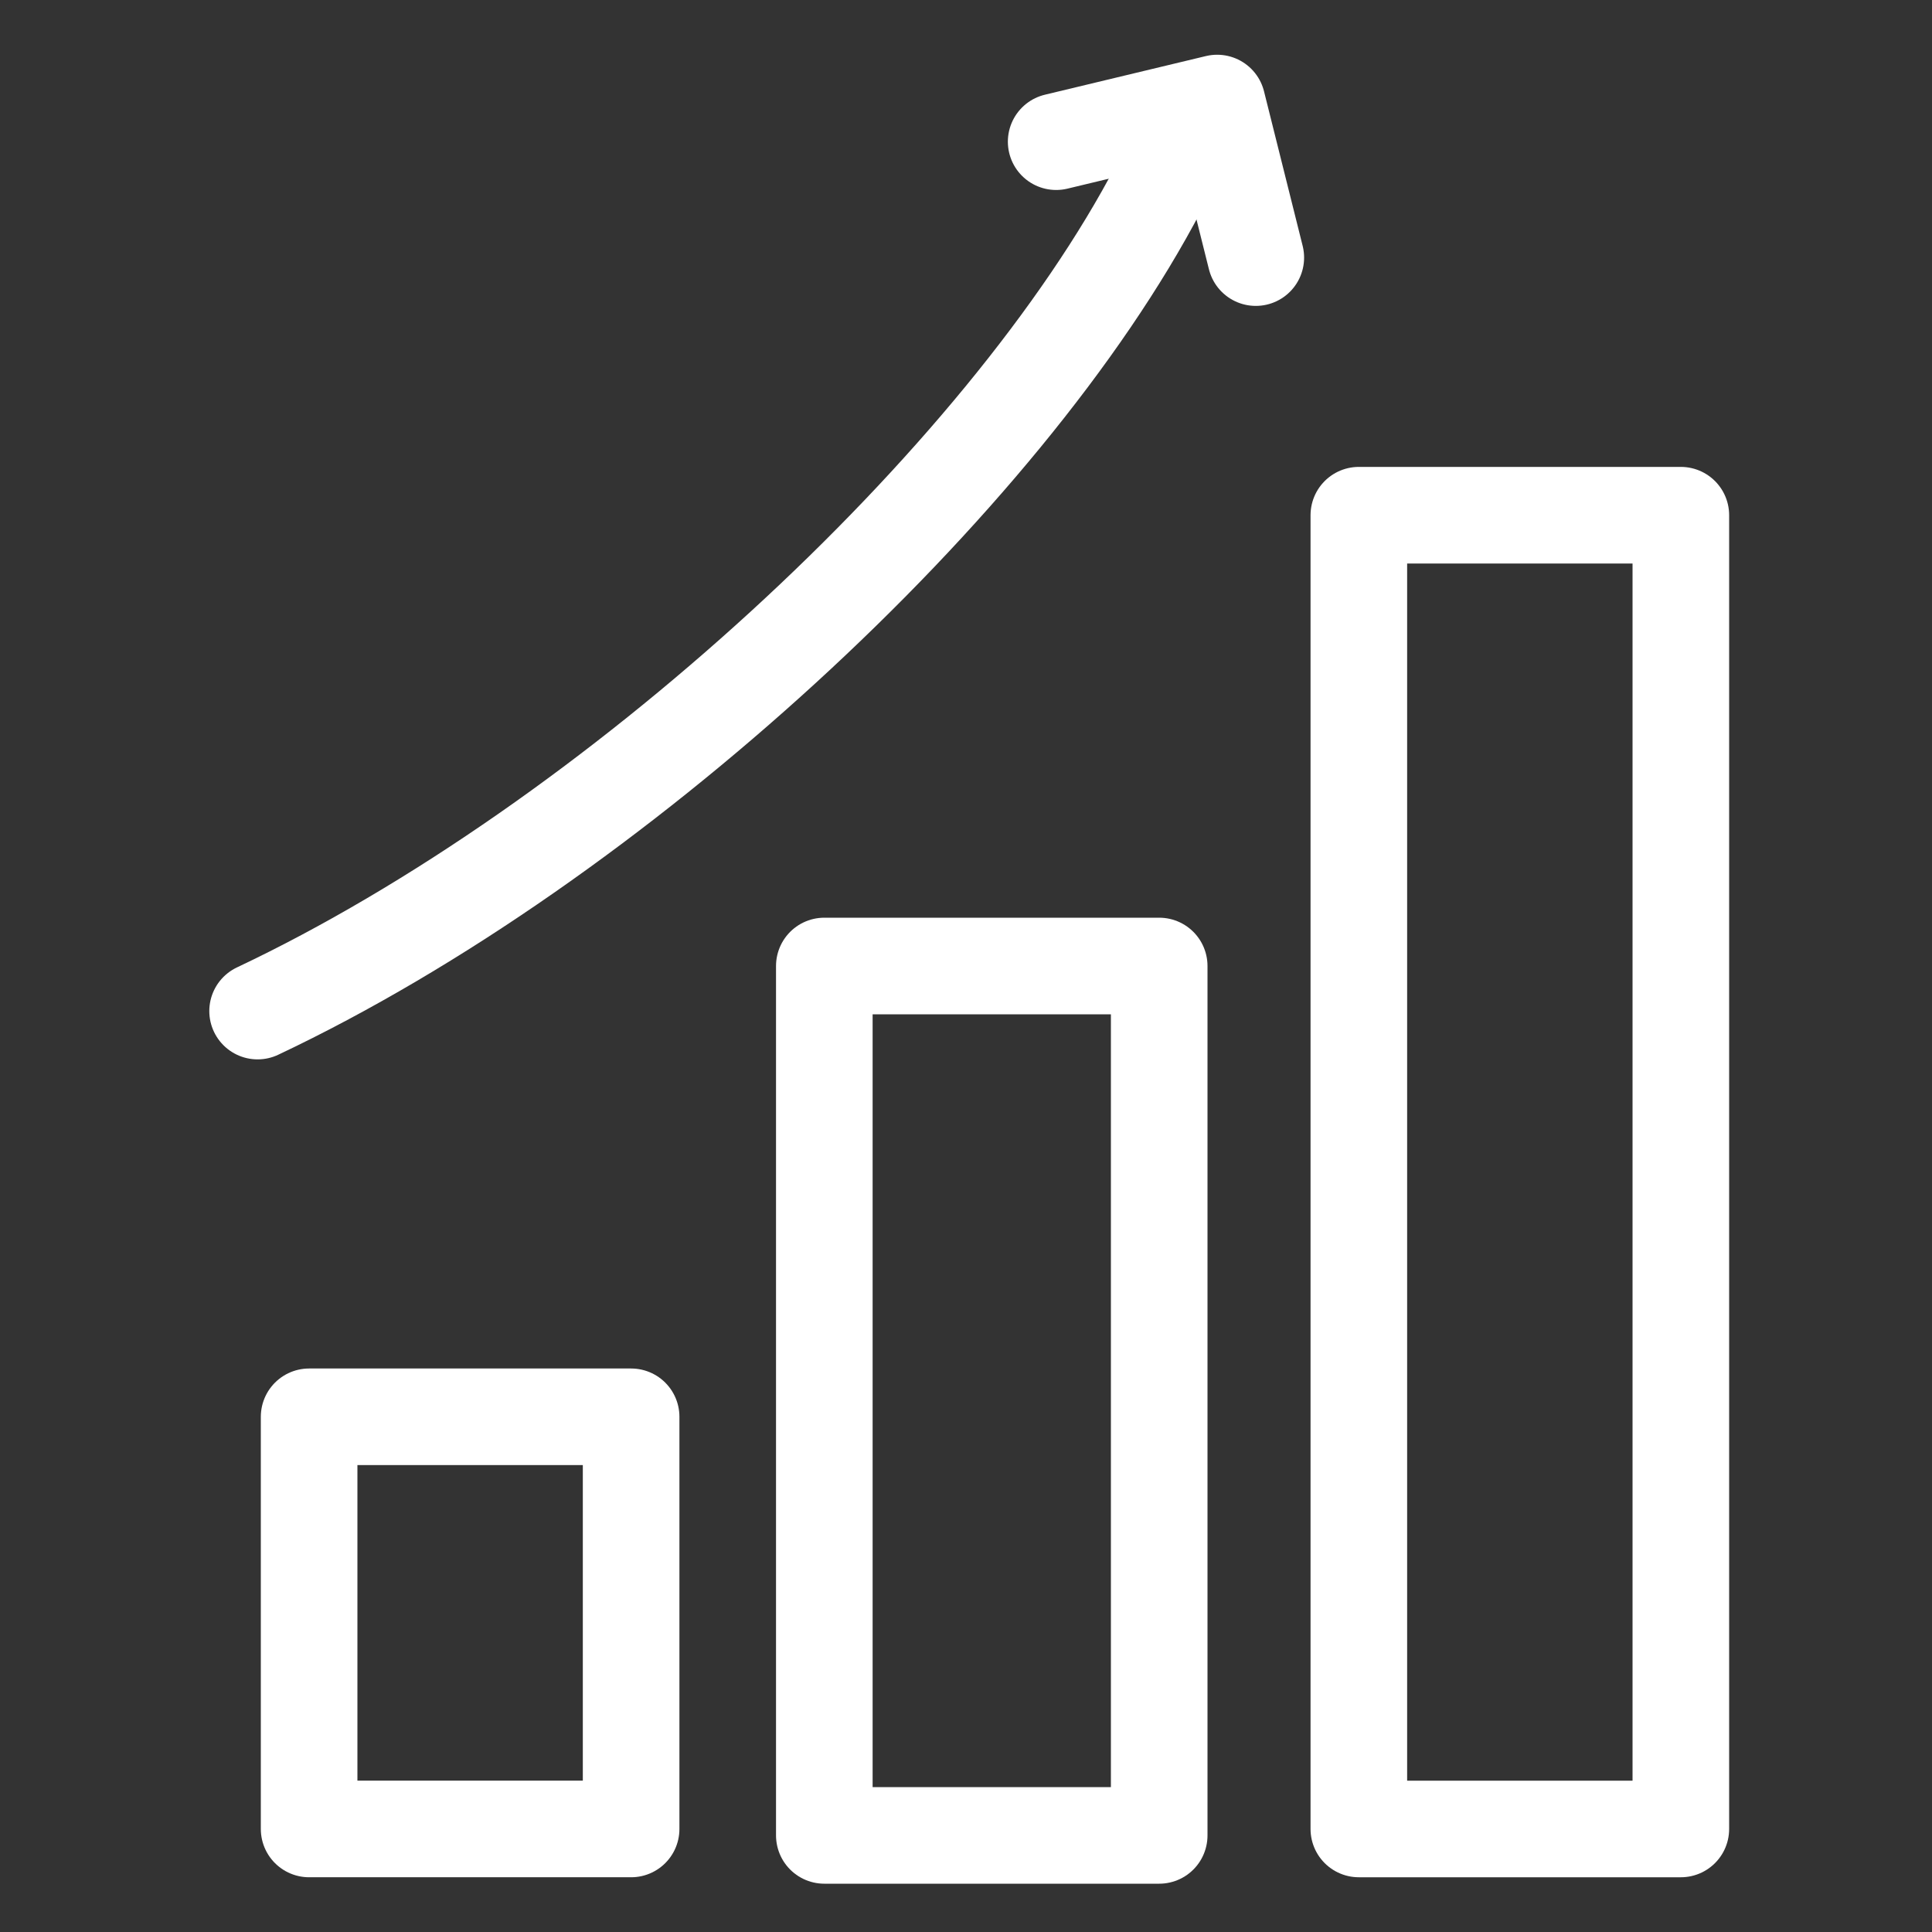
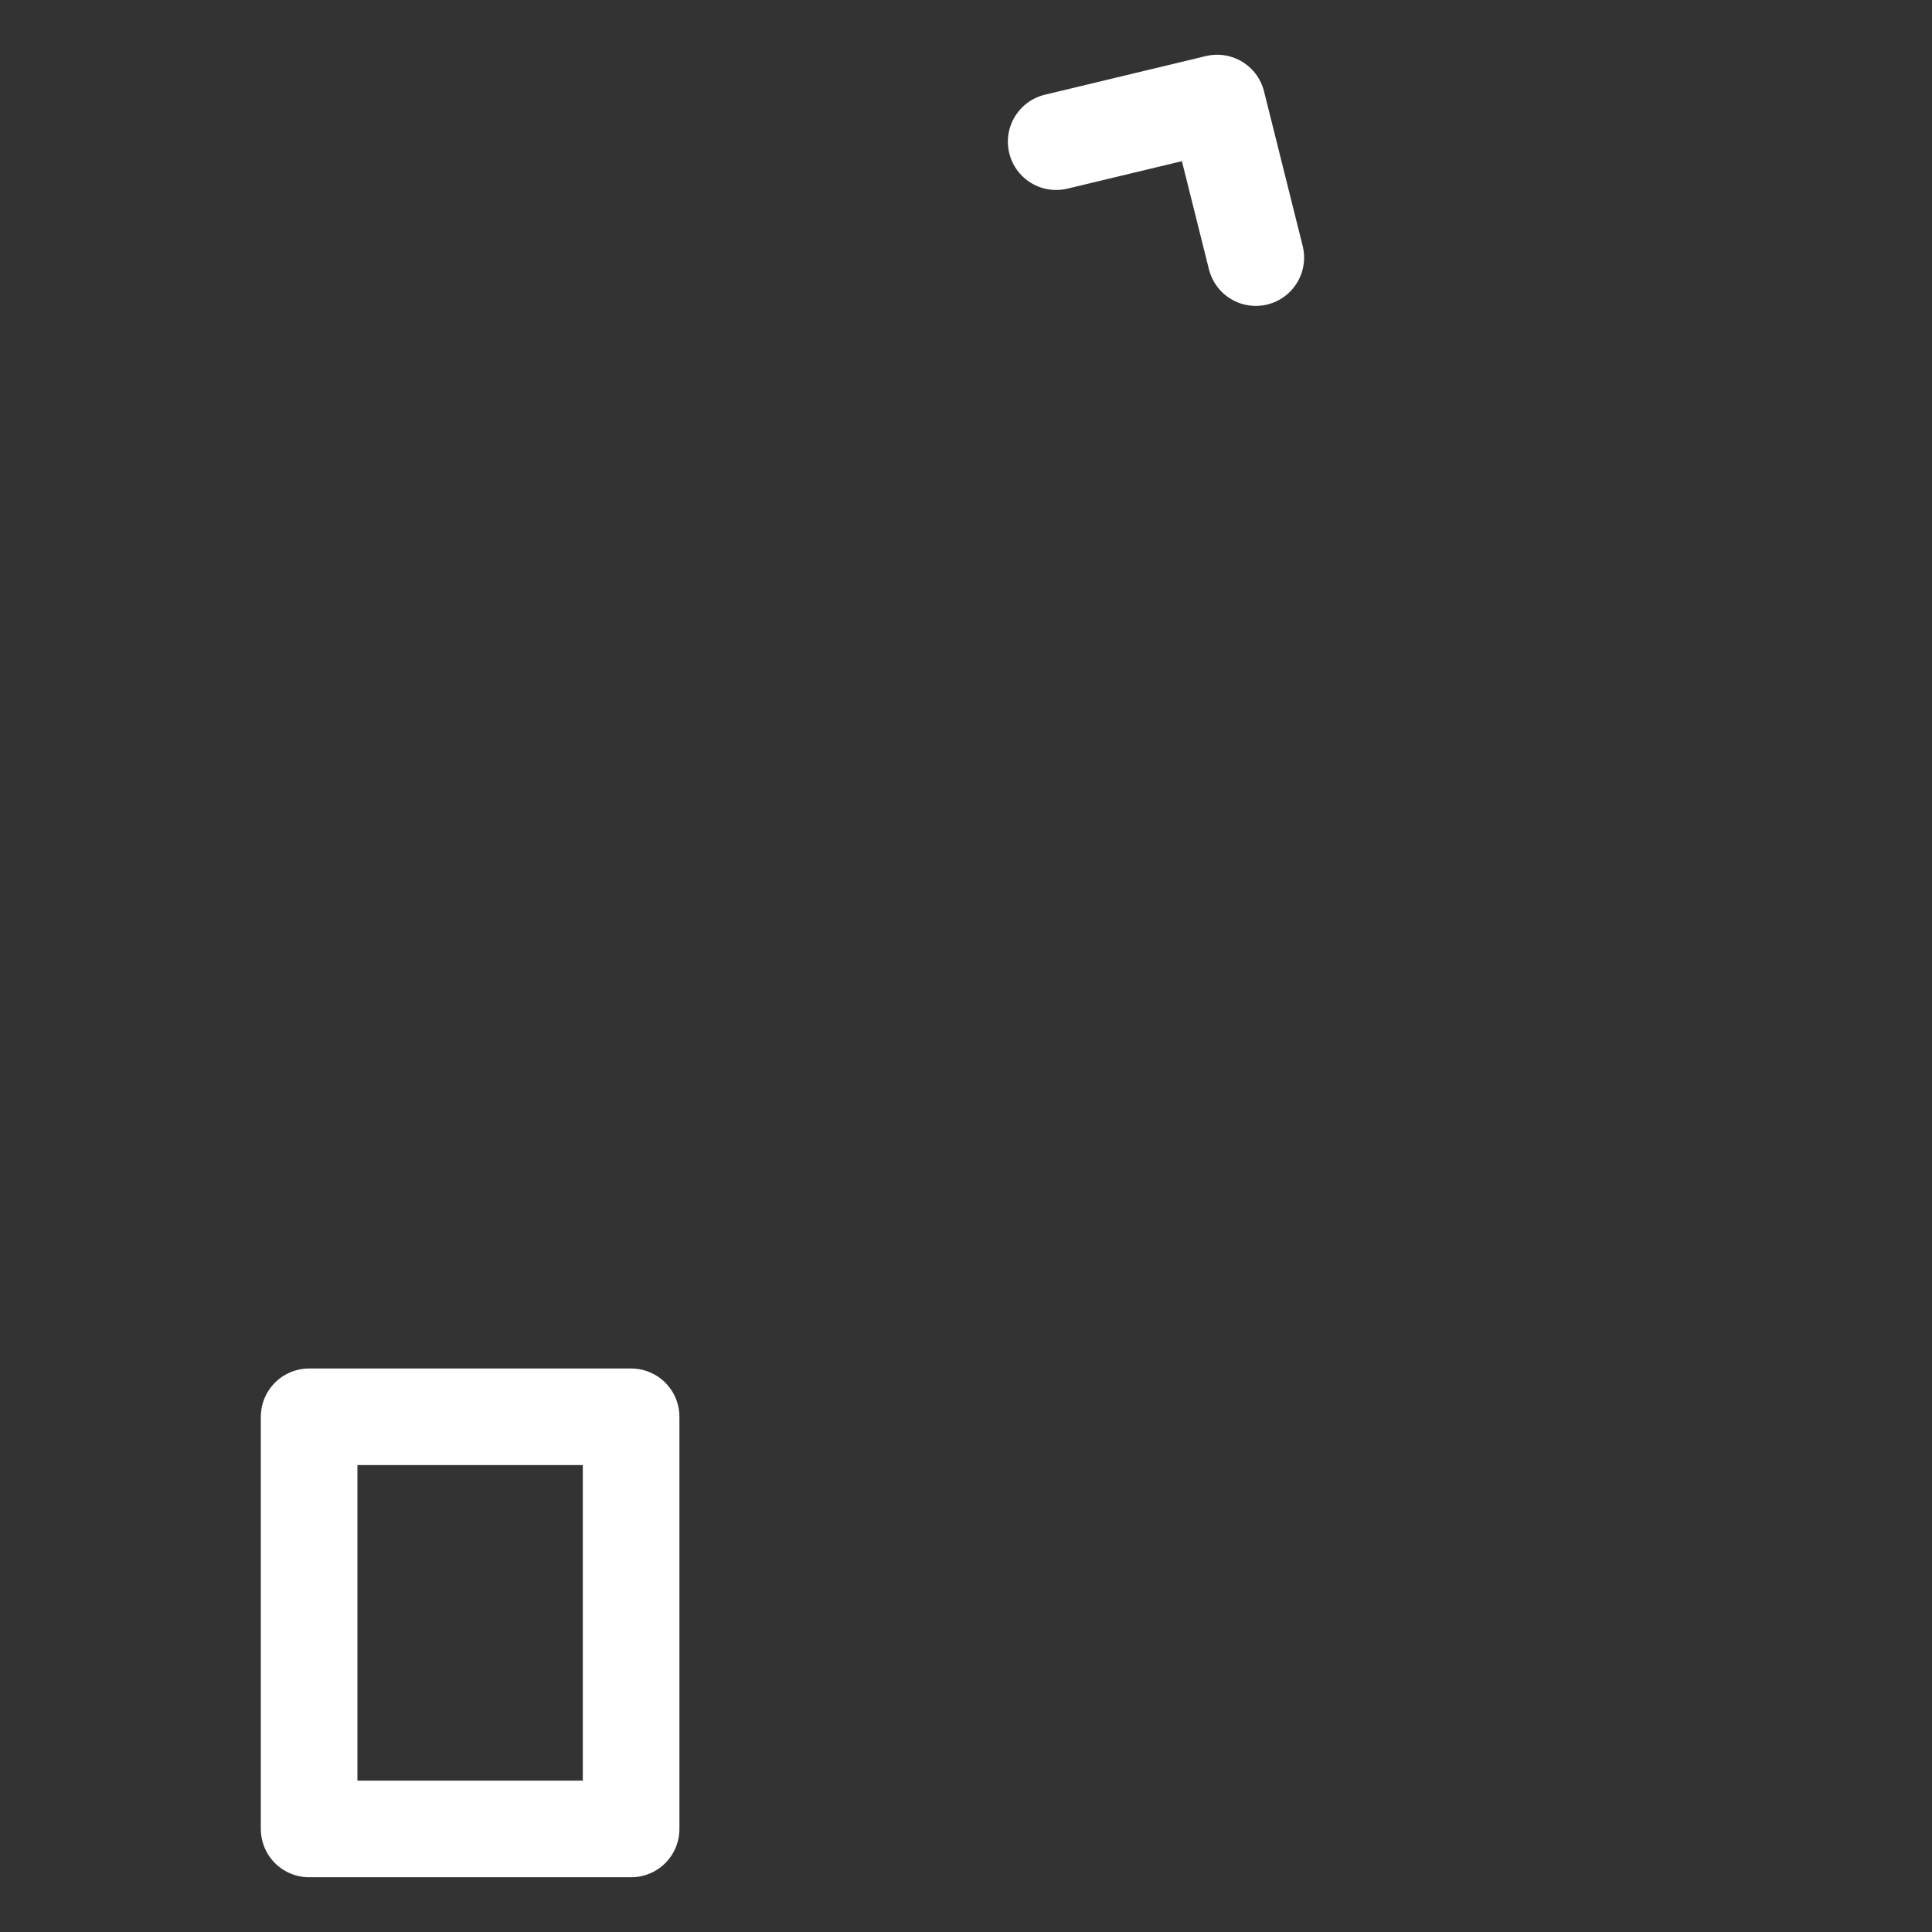
<svg xmlns="http://www.w3.org/2000/svg" version="1.1" id="Layer_1" x="0px" y="0px" viewBox="0 0 30 30" style="enable-background:new 0 0 30 30;" xml:space="preserve">
  <rect x="0" y="0" width="30" height="30" fill="#333333" stroke="none" />
  <style type="text/css">
	.st0{fill:none;stroke:#FFFFFF;stroke-width:1.5;stroke-linecap:round;stroke-linejoin:round;stroke-miterlimit:10;}
</style>
  <g>
-     <rect x="21.1" y="8" class="st0" width="5" height="20.4" />
-     <rect x="12.8" y="15" class="st0" width="5.2" height="13.5" />
    <rect x="4.8" y="22" class="st0" width="5" height="6.4" />
    <g>
-       <path class="st0" d="M4,15.7C9.5,13.1,15.6,7.5,18,2.9" />
      <polyline class="st0" points="16.4,2.2 18.9,1.6 19.5,4   " />
    </g>
  </g>
</svg>